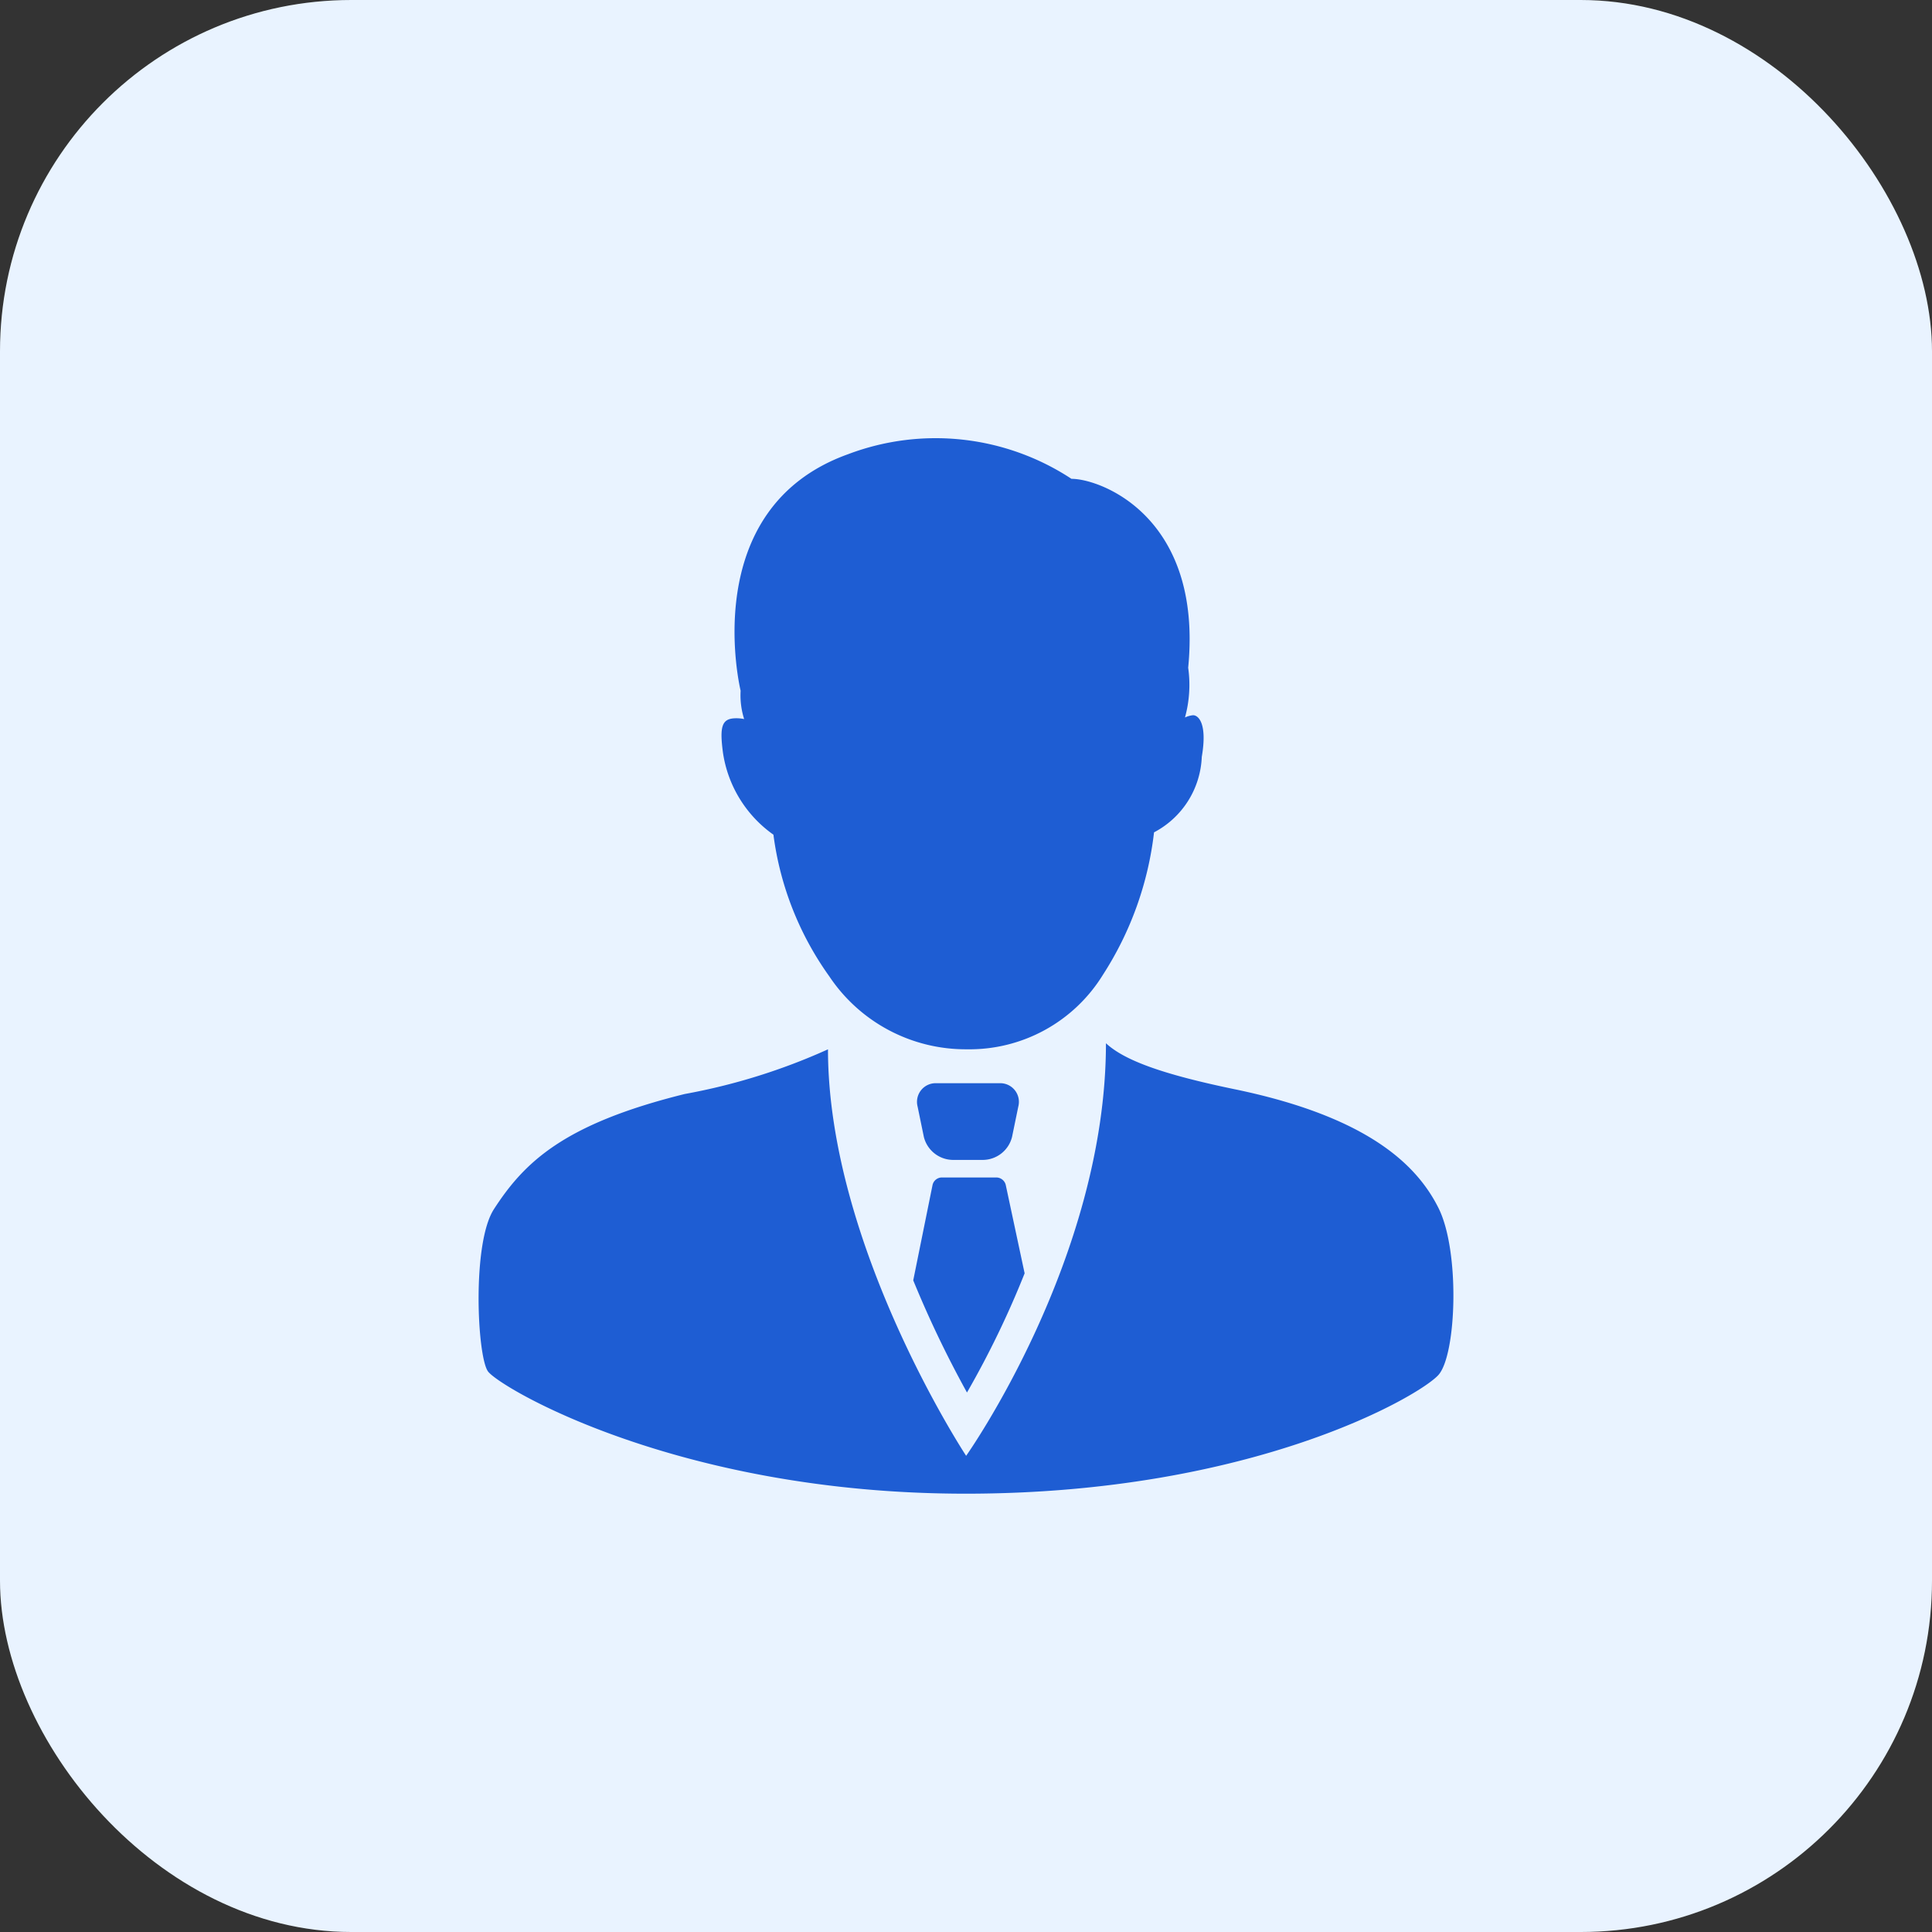
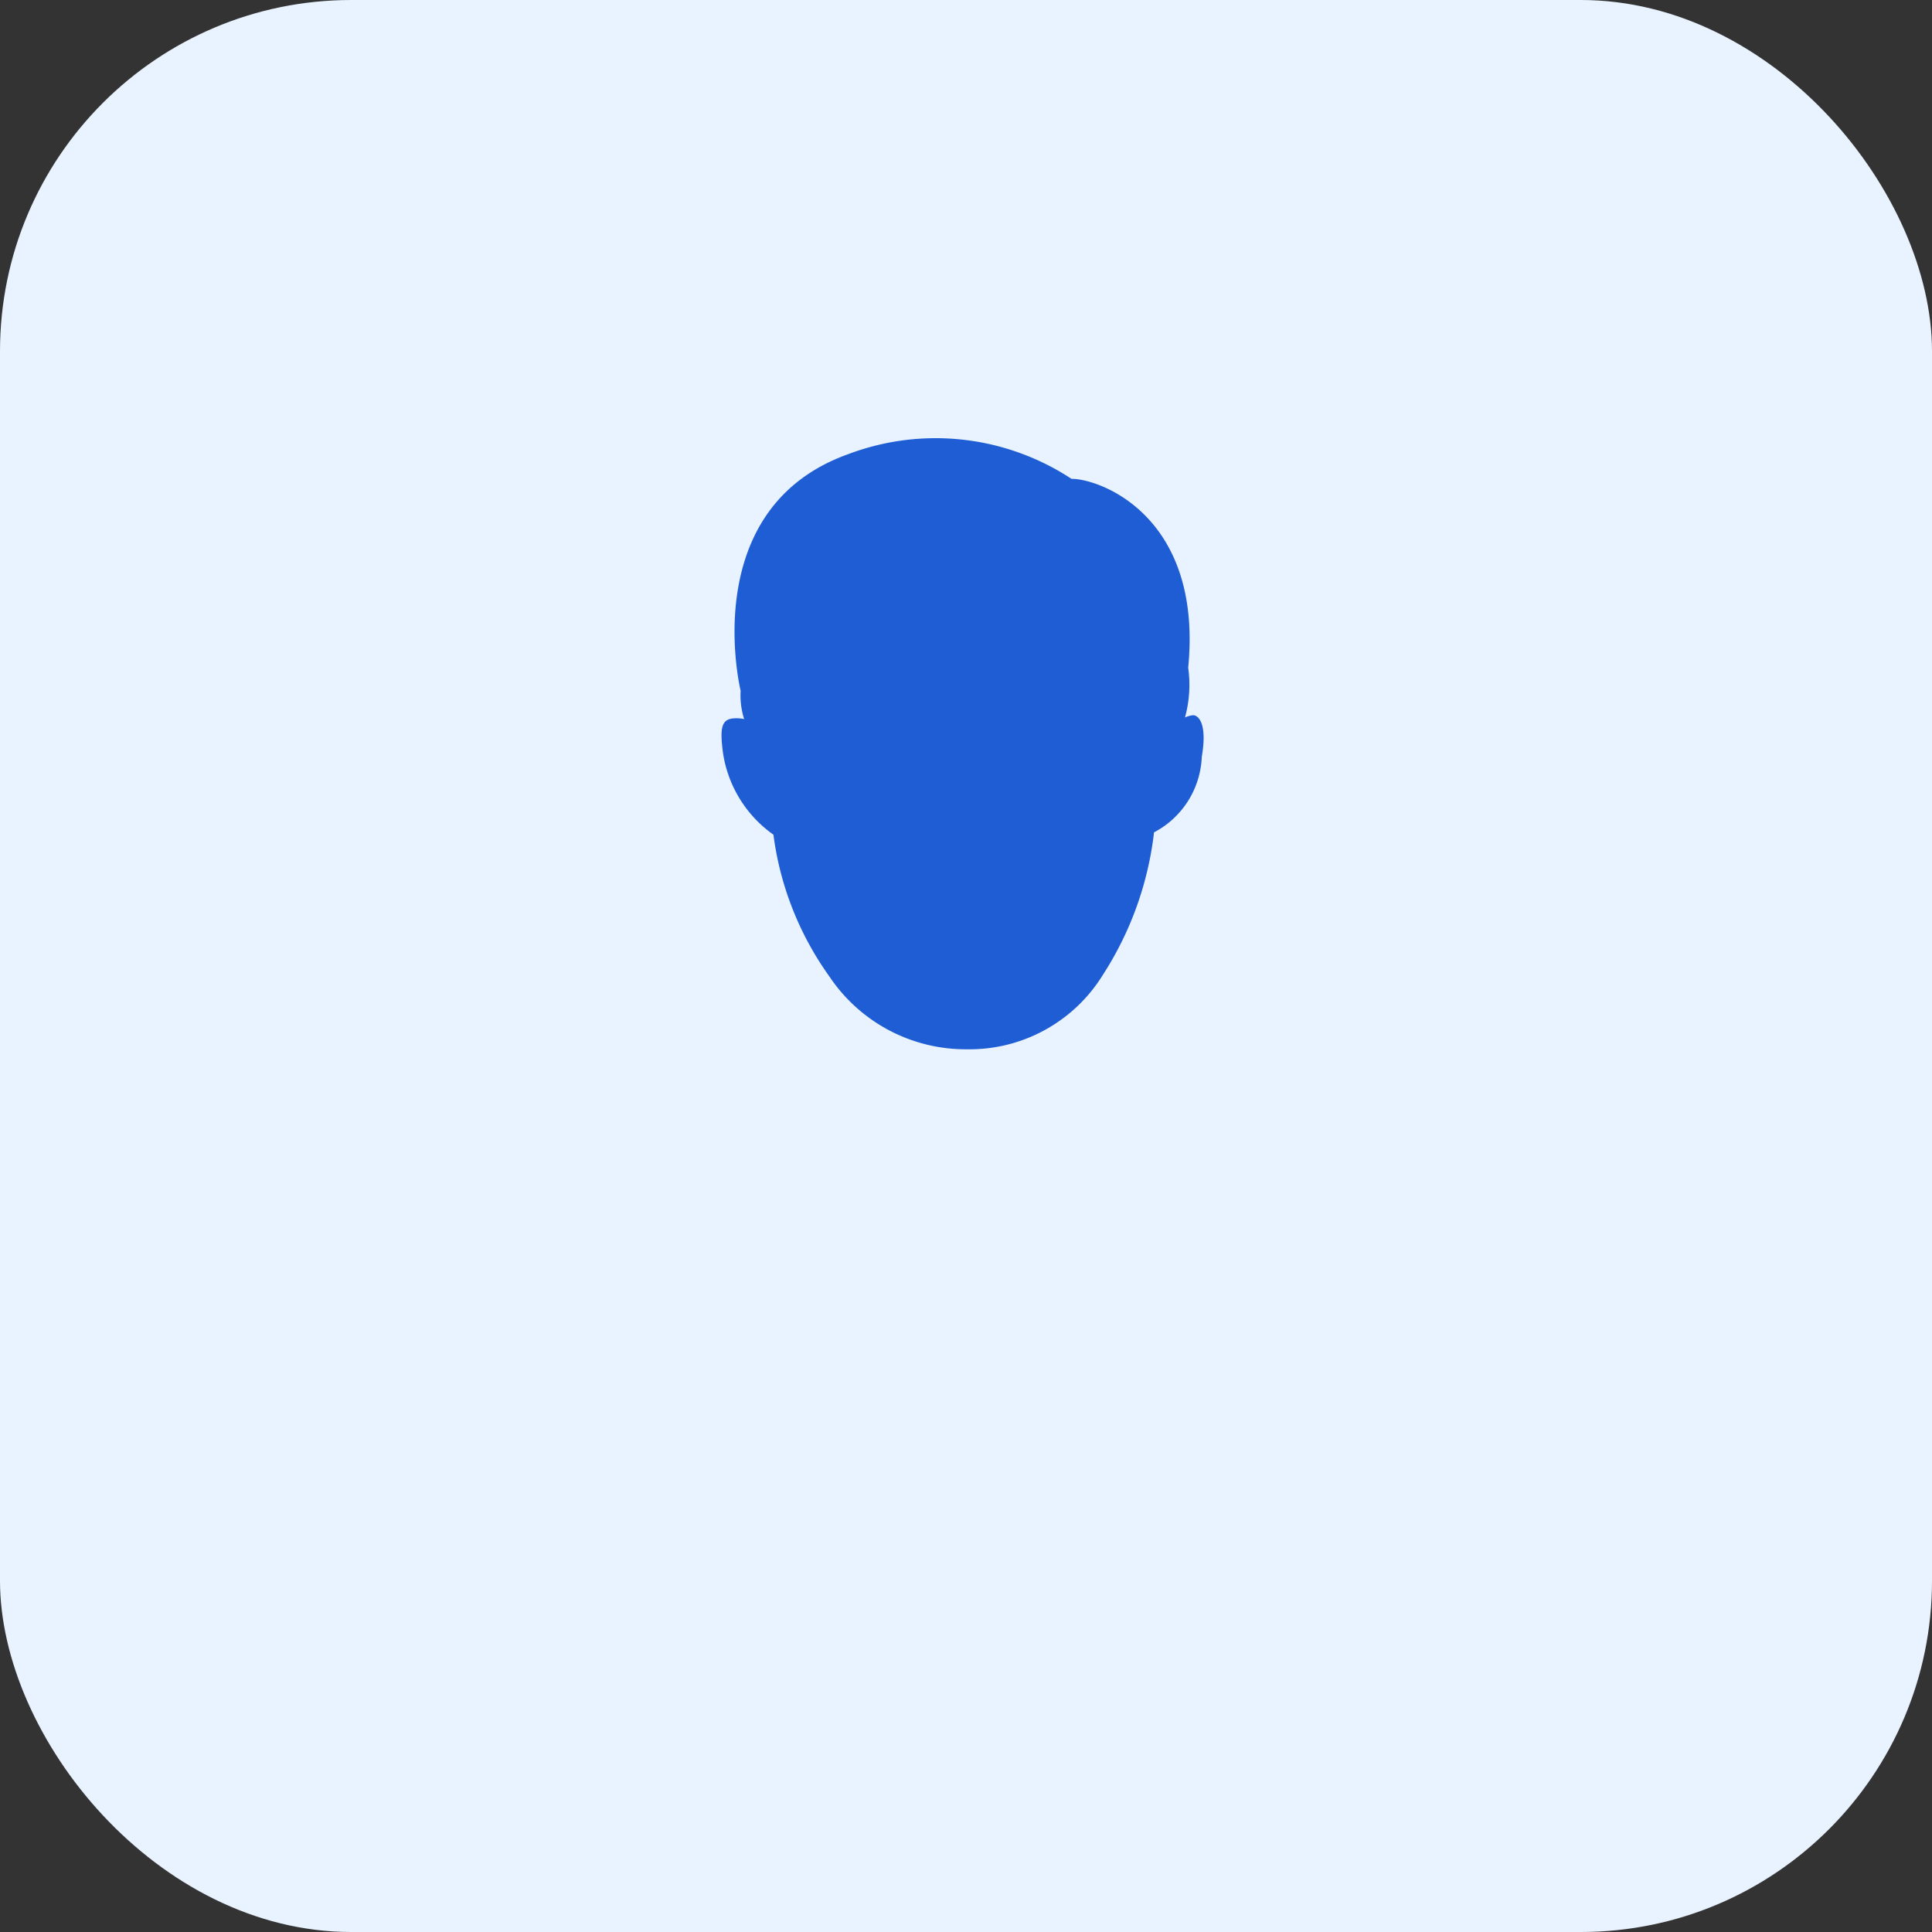
<svg xmlns="http://www.w3.org/2000/svg" width="55" height="55" viewBox="0 0 55 55">
  <rect x="0" y="0" width="55" height="55" fill="#333333" stroke="none" />
  <g id="Group_157998" data-name="Group 157998" transform="translate(-25 -35)">
    <rect id="Rectangle_22454" data-name="Rectangle 22454" width="55" height="55" rx="10" transform="translate(25 35)" fill="#e9f3ff" />
    <g id="business_x5F_man_1_" transform="translate(5.139 30.91)">
-       <path id="Path_126542" data-name="Path 126542" d="M60.812,297.418c-.615-1.23-2.016-2.6-5.809-3.383-2.065-.428-3.137-.825-3.658-1.308,0,6.128-3.98,11.745-3.98,11.745S43.432,298.5,43.432,292.9a17.467,17.467,0,0,1-4.078,1.272c-3.451.854-4.57,1.946-5.433,3.28-.626.968-.478,4.169-.171,4.613s5.4,3.485,13.6,3.485,12.95-2.8,13.463-3.383S61.427,298.648,60.812,297.418Z" transform="translate(0 -258.938)" fill="#1e5dd3" />
-       <path id="Path_126543" data-name="Path 126543" d="M236.373,312.526a.862.862,0,0,1-.815.655h-.881a.862.862,0,0,1-.815-.655l-.178-.864a.531.531,0,0,1,.541-.664h1.785a.531.531,0,0,1,.541.664Z" transform="translate(-187.701 -276.071)" fill="#1e5dd3" />
-       <path id="Path_126544" data-name="Path 126544" d="M233.447,360.123a26.426,26.426,0,0,0,1.641-3.393l-.539-2.523a.279.279,0,0,0-.273-.206h-1.537a.275.275,0,0,0-.271.207l-.551,2.722A30.454,30.454,0,0,0,233.447,360.123Z" transform="translate(-186.058 -316.391)" fill="#1e5dd3" />
      <path id="Path_126545" data-name="Path 126545" d="M155.293,31.842a9.478,9.478,0,0,0,1.456-4.057,2.539,2.539,0,0,0,1.359-2.148c.171-.991-.119-1.2-.259-1.185a.716.716,0,0,0-.219.063,3.492,3.492,0,0,0,.091-1.416c.419-4.28-2.473-5.377-3.323-5.378a7.039,7.039,0,0,0-6.361-.7c-4.326,1.553-3.057,6.732-3.057,6.732a2.25,2.25,0,0,0,.1.807,1.061,1.061,0,0,0-.259-.022c-.377.013-.444.239-.342.991a3.482,3.482,0,0,0,1.435,2.323,8.893,8.893,0,0,0,1.592,4.035,4.668,4.668,0,0,0,3.917,2.074A4.461,4.461,0,0,0,155.293,31.842Z" transform="translate(-104.035 0)" fill="#1e5dd3" />
    </g>
  </g>
</svg>